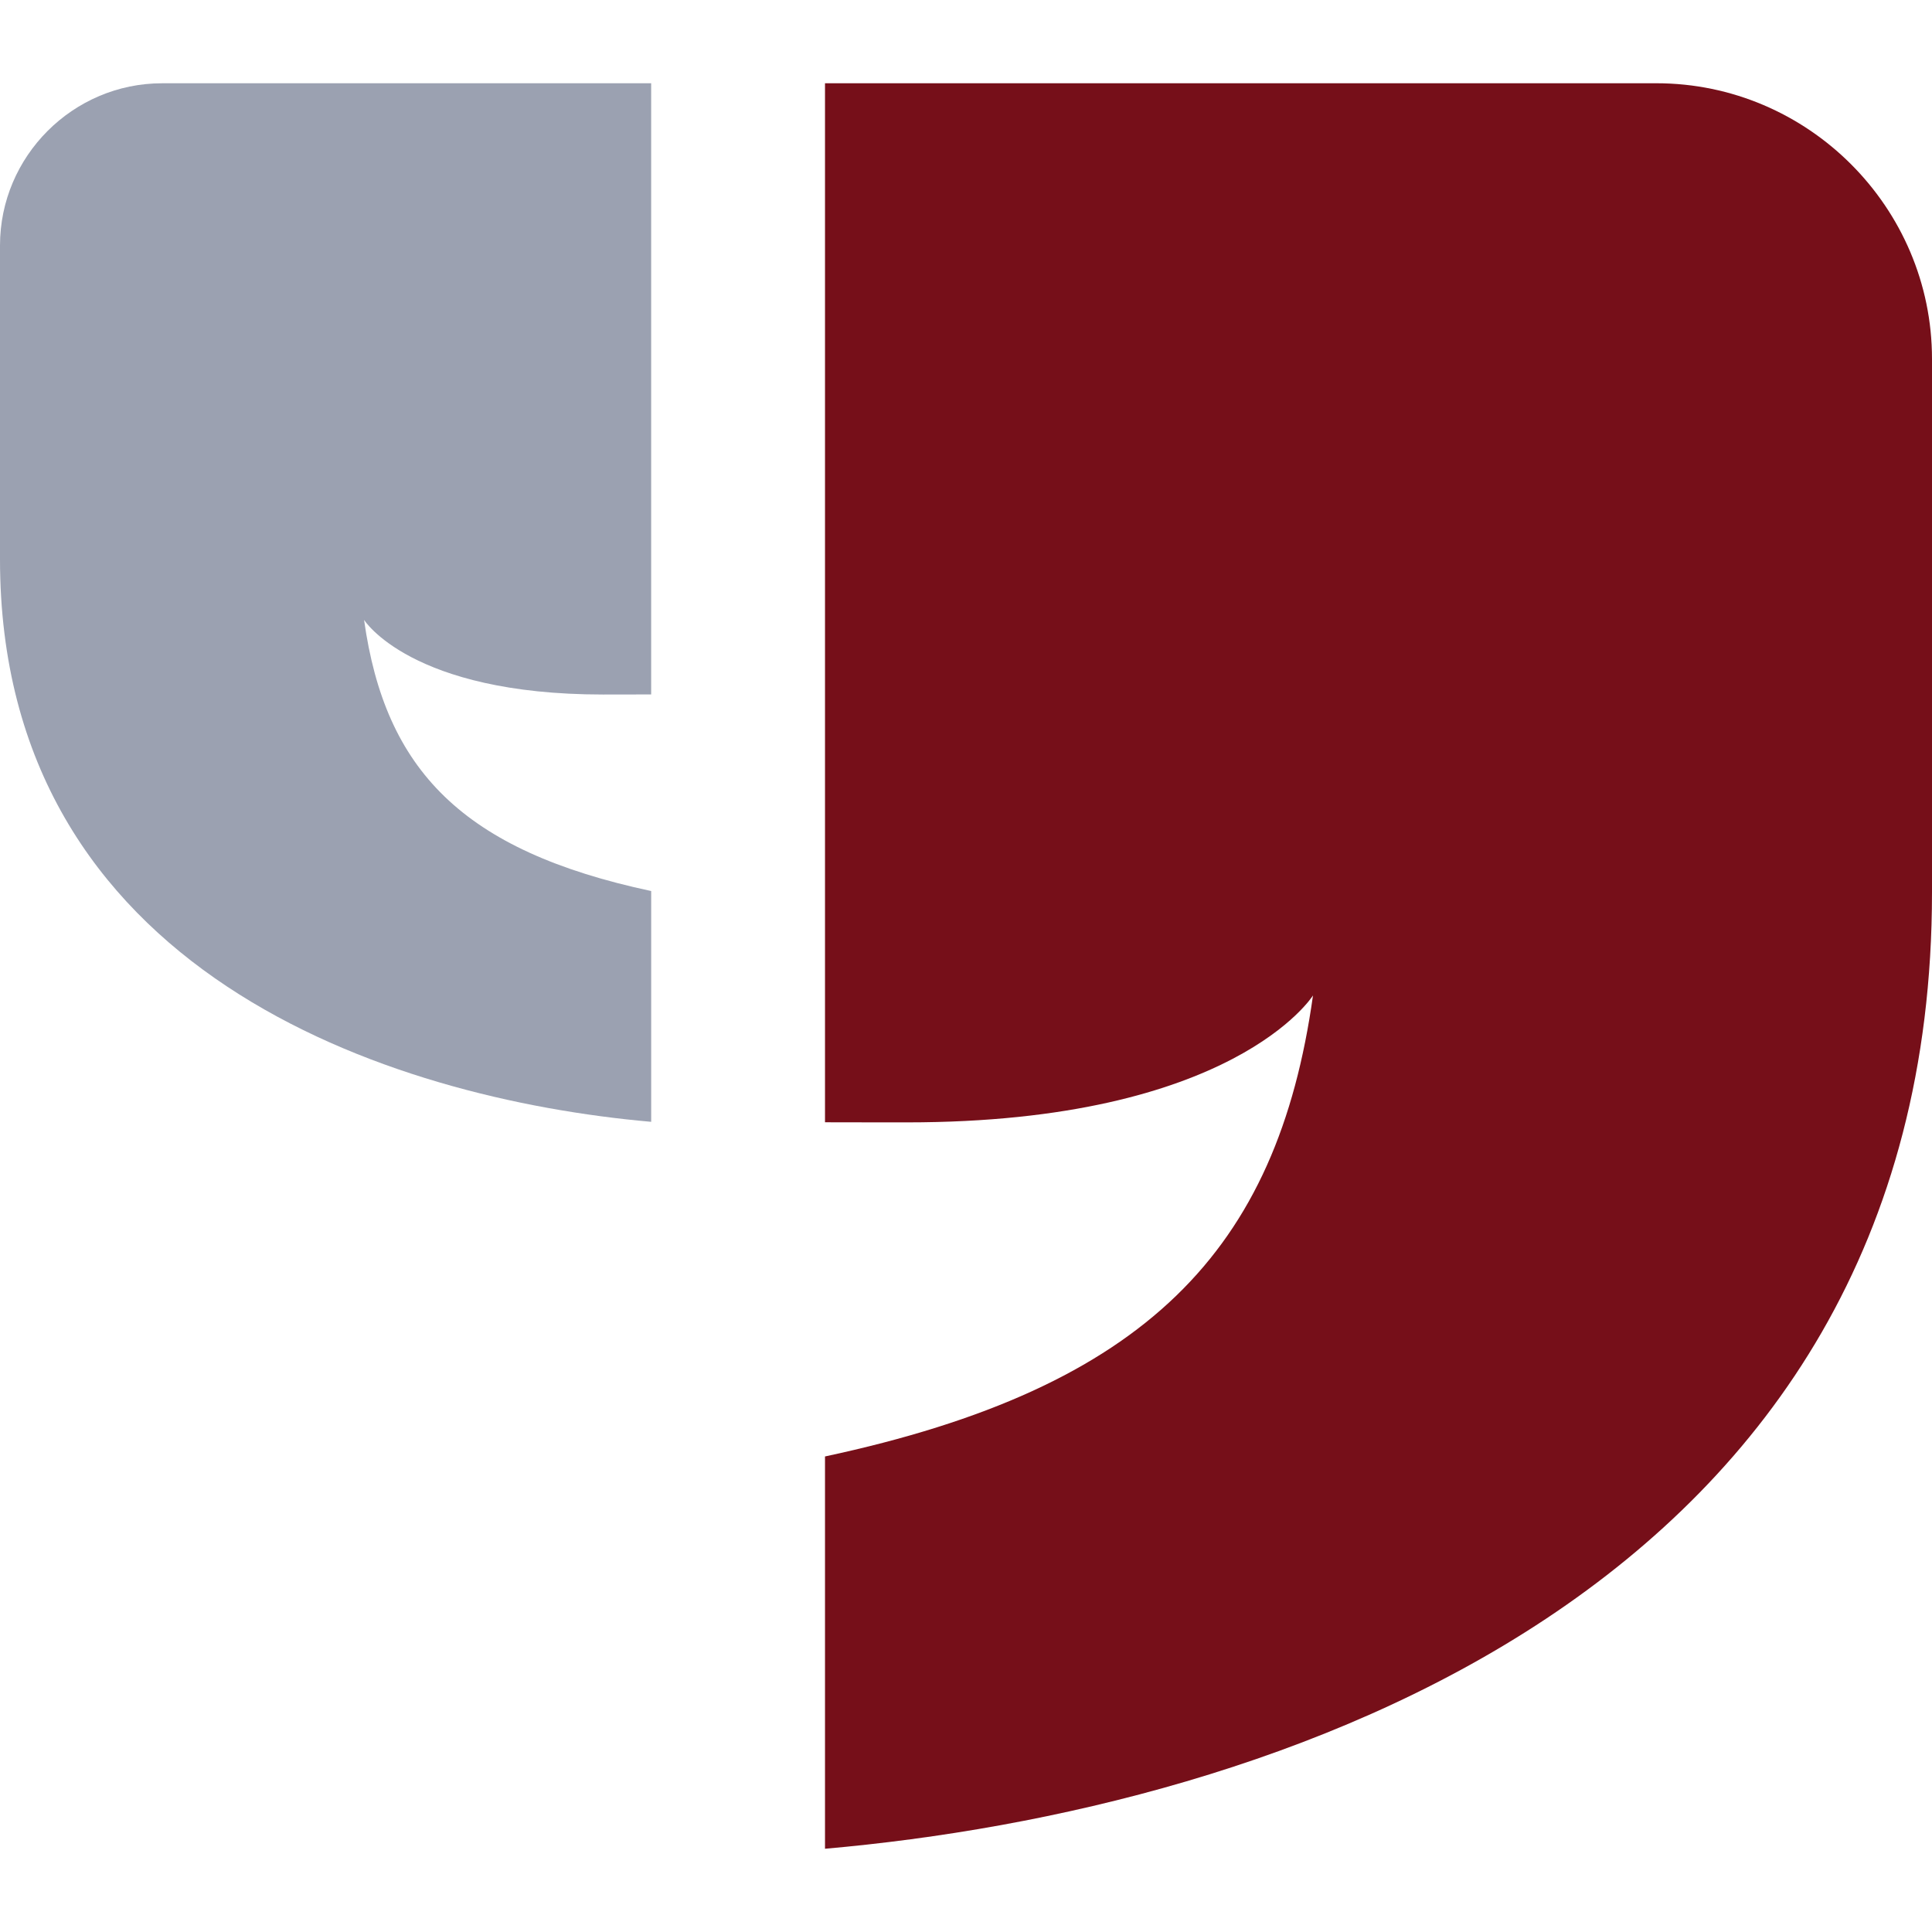
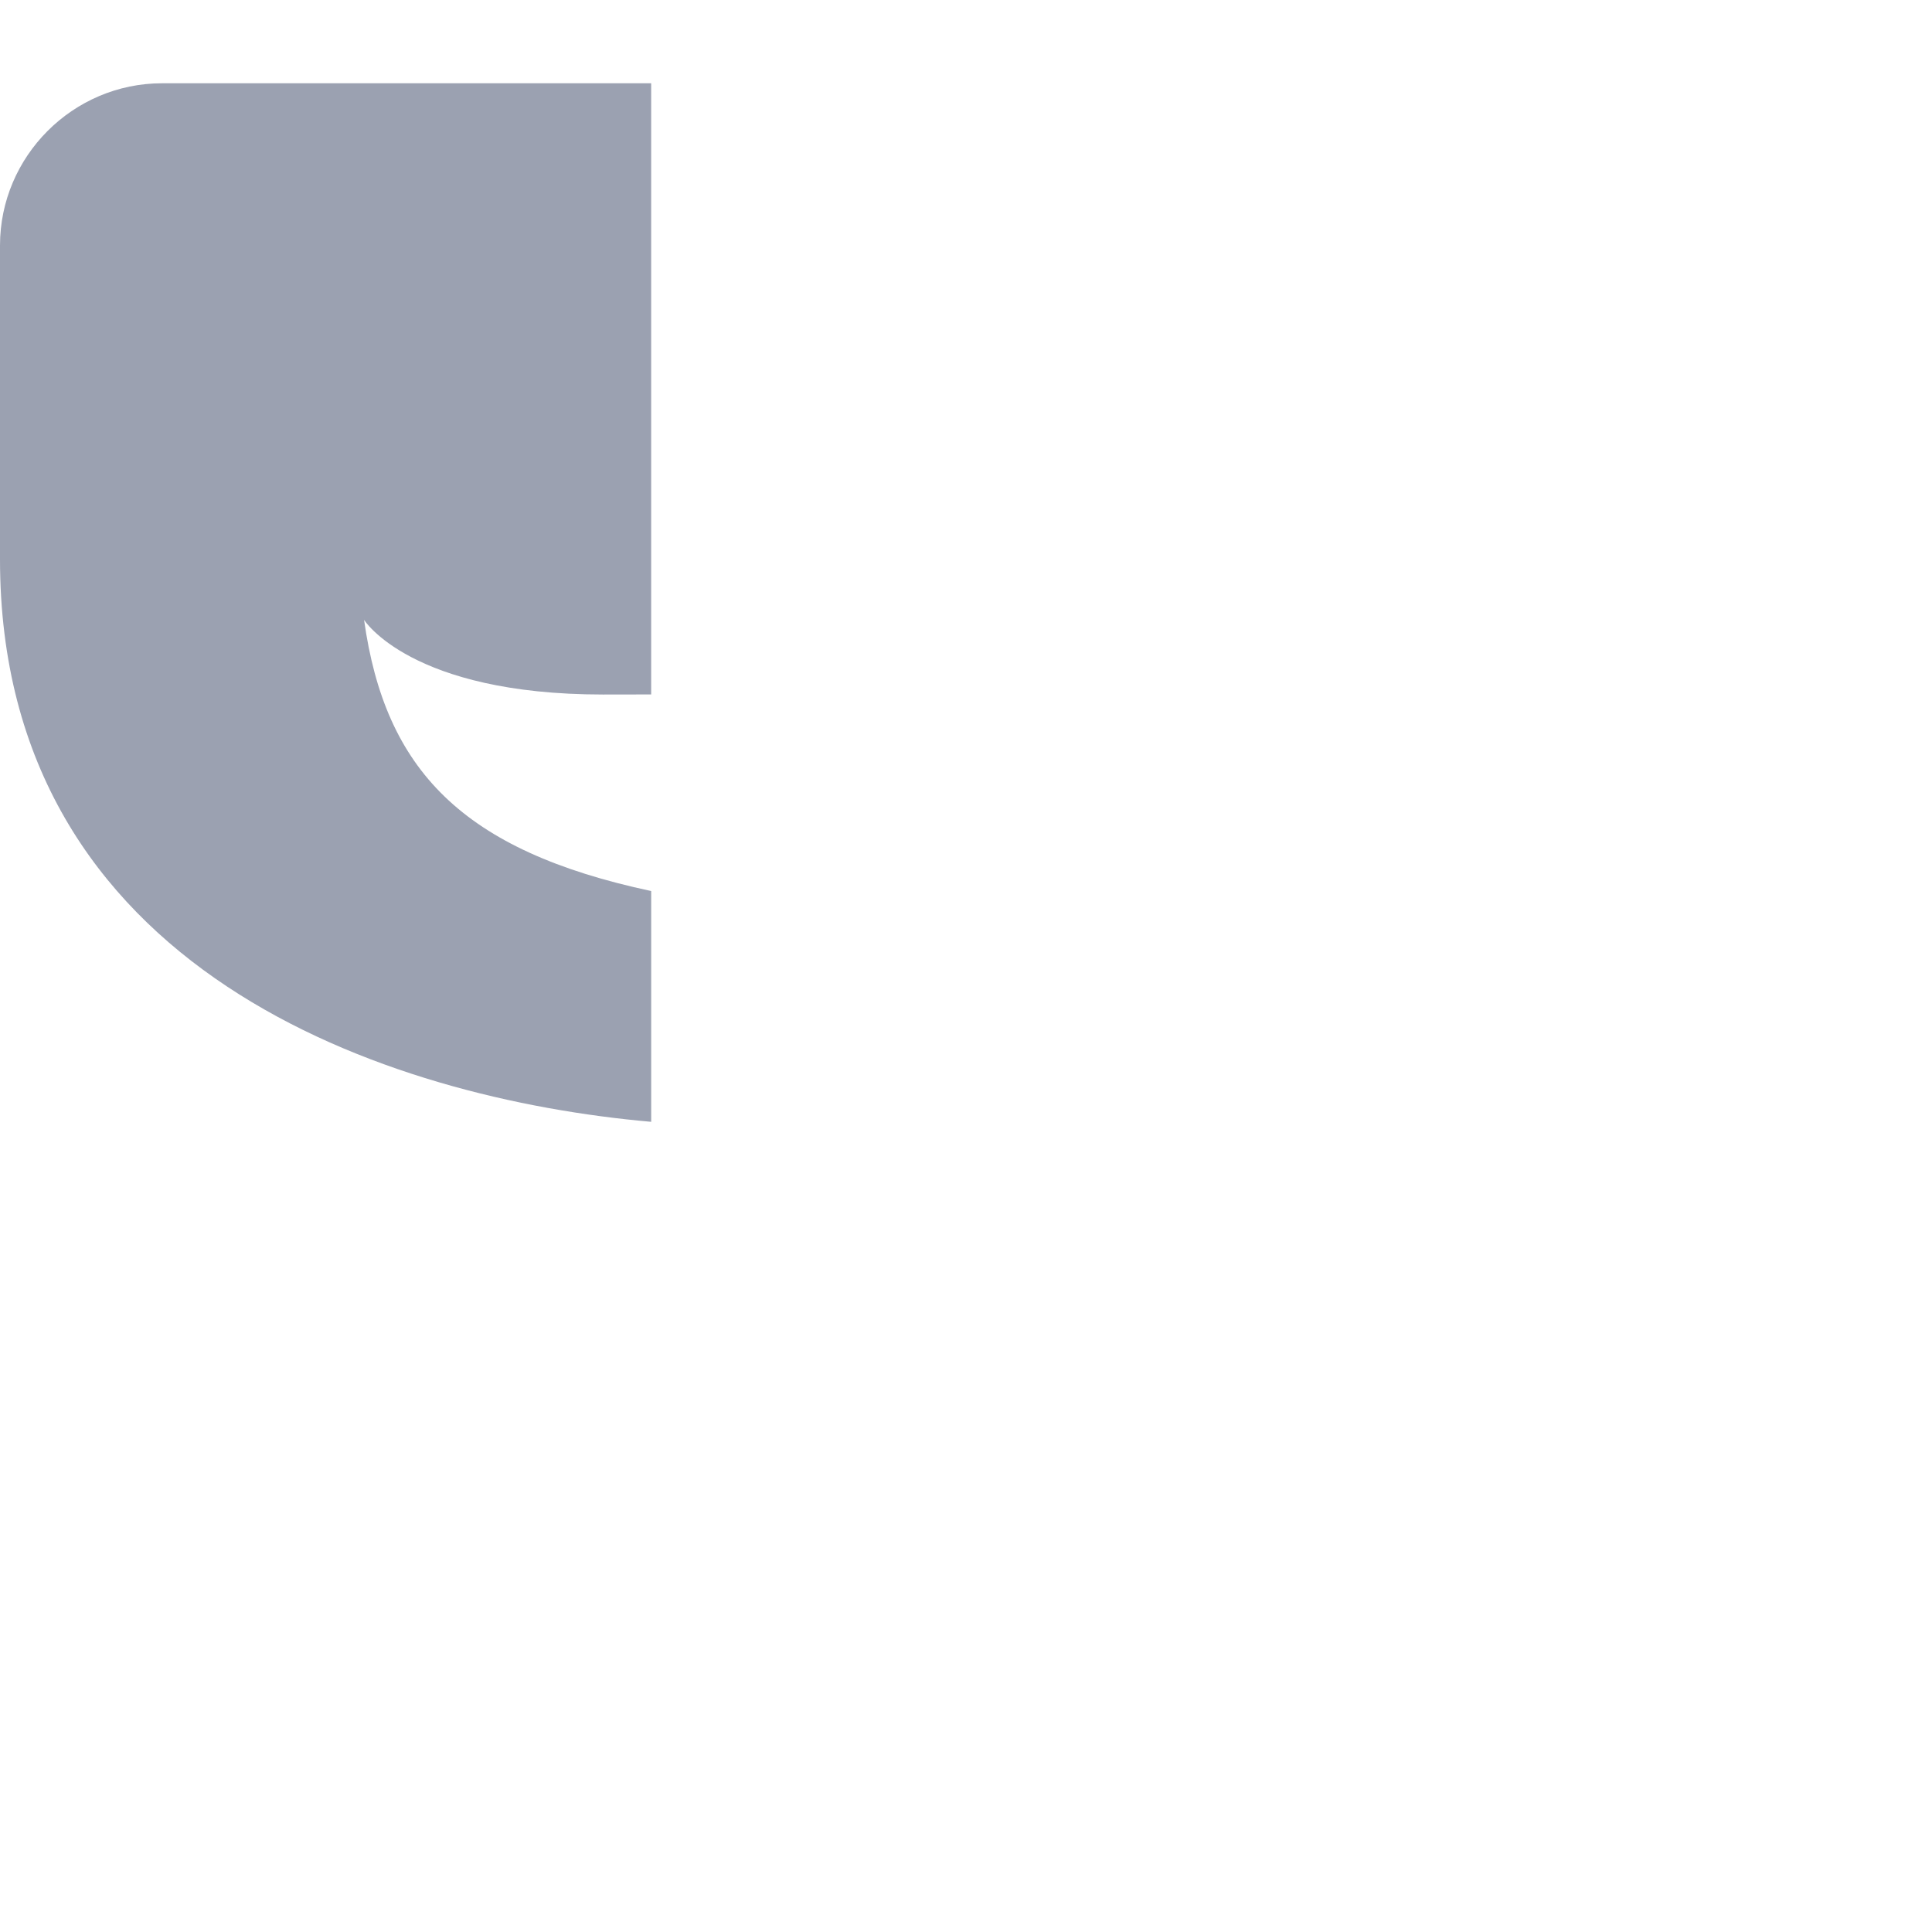
<svg xmlns="http://www.w3.org/2000/svg" version="1.1" width="100" height="100">
  <svg xml:space="preserve" fill-rule="evenodd" stroke-linejoin="round" stroke-miterlimit="2" clip-rule="evenodd" viewBox="0 0 100 100">
-     <path fill="#760f19" fill-rule="nonzero" d="M42.702 4.309v53.779s.416.006 4.238.006c16.923 0 21.02-6.57 21.02-6.57-1.844 13.199-8.626 20.305-25.258 23.862v20.305C65.806 93.66 100 82.489 100 46.191V18.579c0-7.849-6.42-14.27-14.268-14.27h-43.03Z" />
    <path fill="#9BA1B1" fill-rule="nonzero" d="M0 12.705C0 8.089 3.776 4.31 8.392 4.31h25.312v31.634s-.248.004-2.494.004c-9.958 0-12.366-3.864-12.366-3.864 1.085 7.765 5.075 11.944 14.861 14.036v11.945C20.111 56.869 0 50.298 0 28.947V12.705Z" />
  </svg>
  <style>@media (prefers-color-scheme: light) { :root { filter: none; } }
@media (prefers-color-scheme: dark) { :root { filter: none; } }
</style>
</svg>